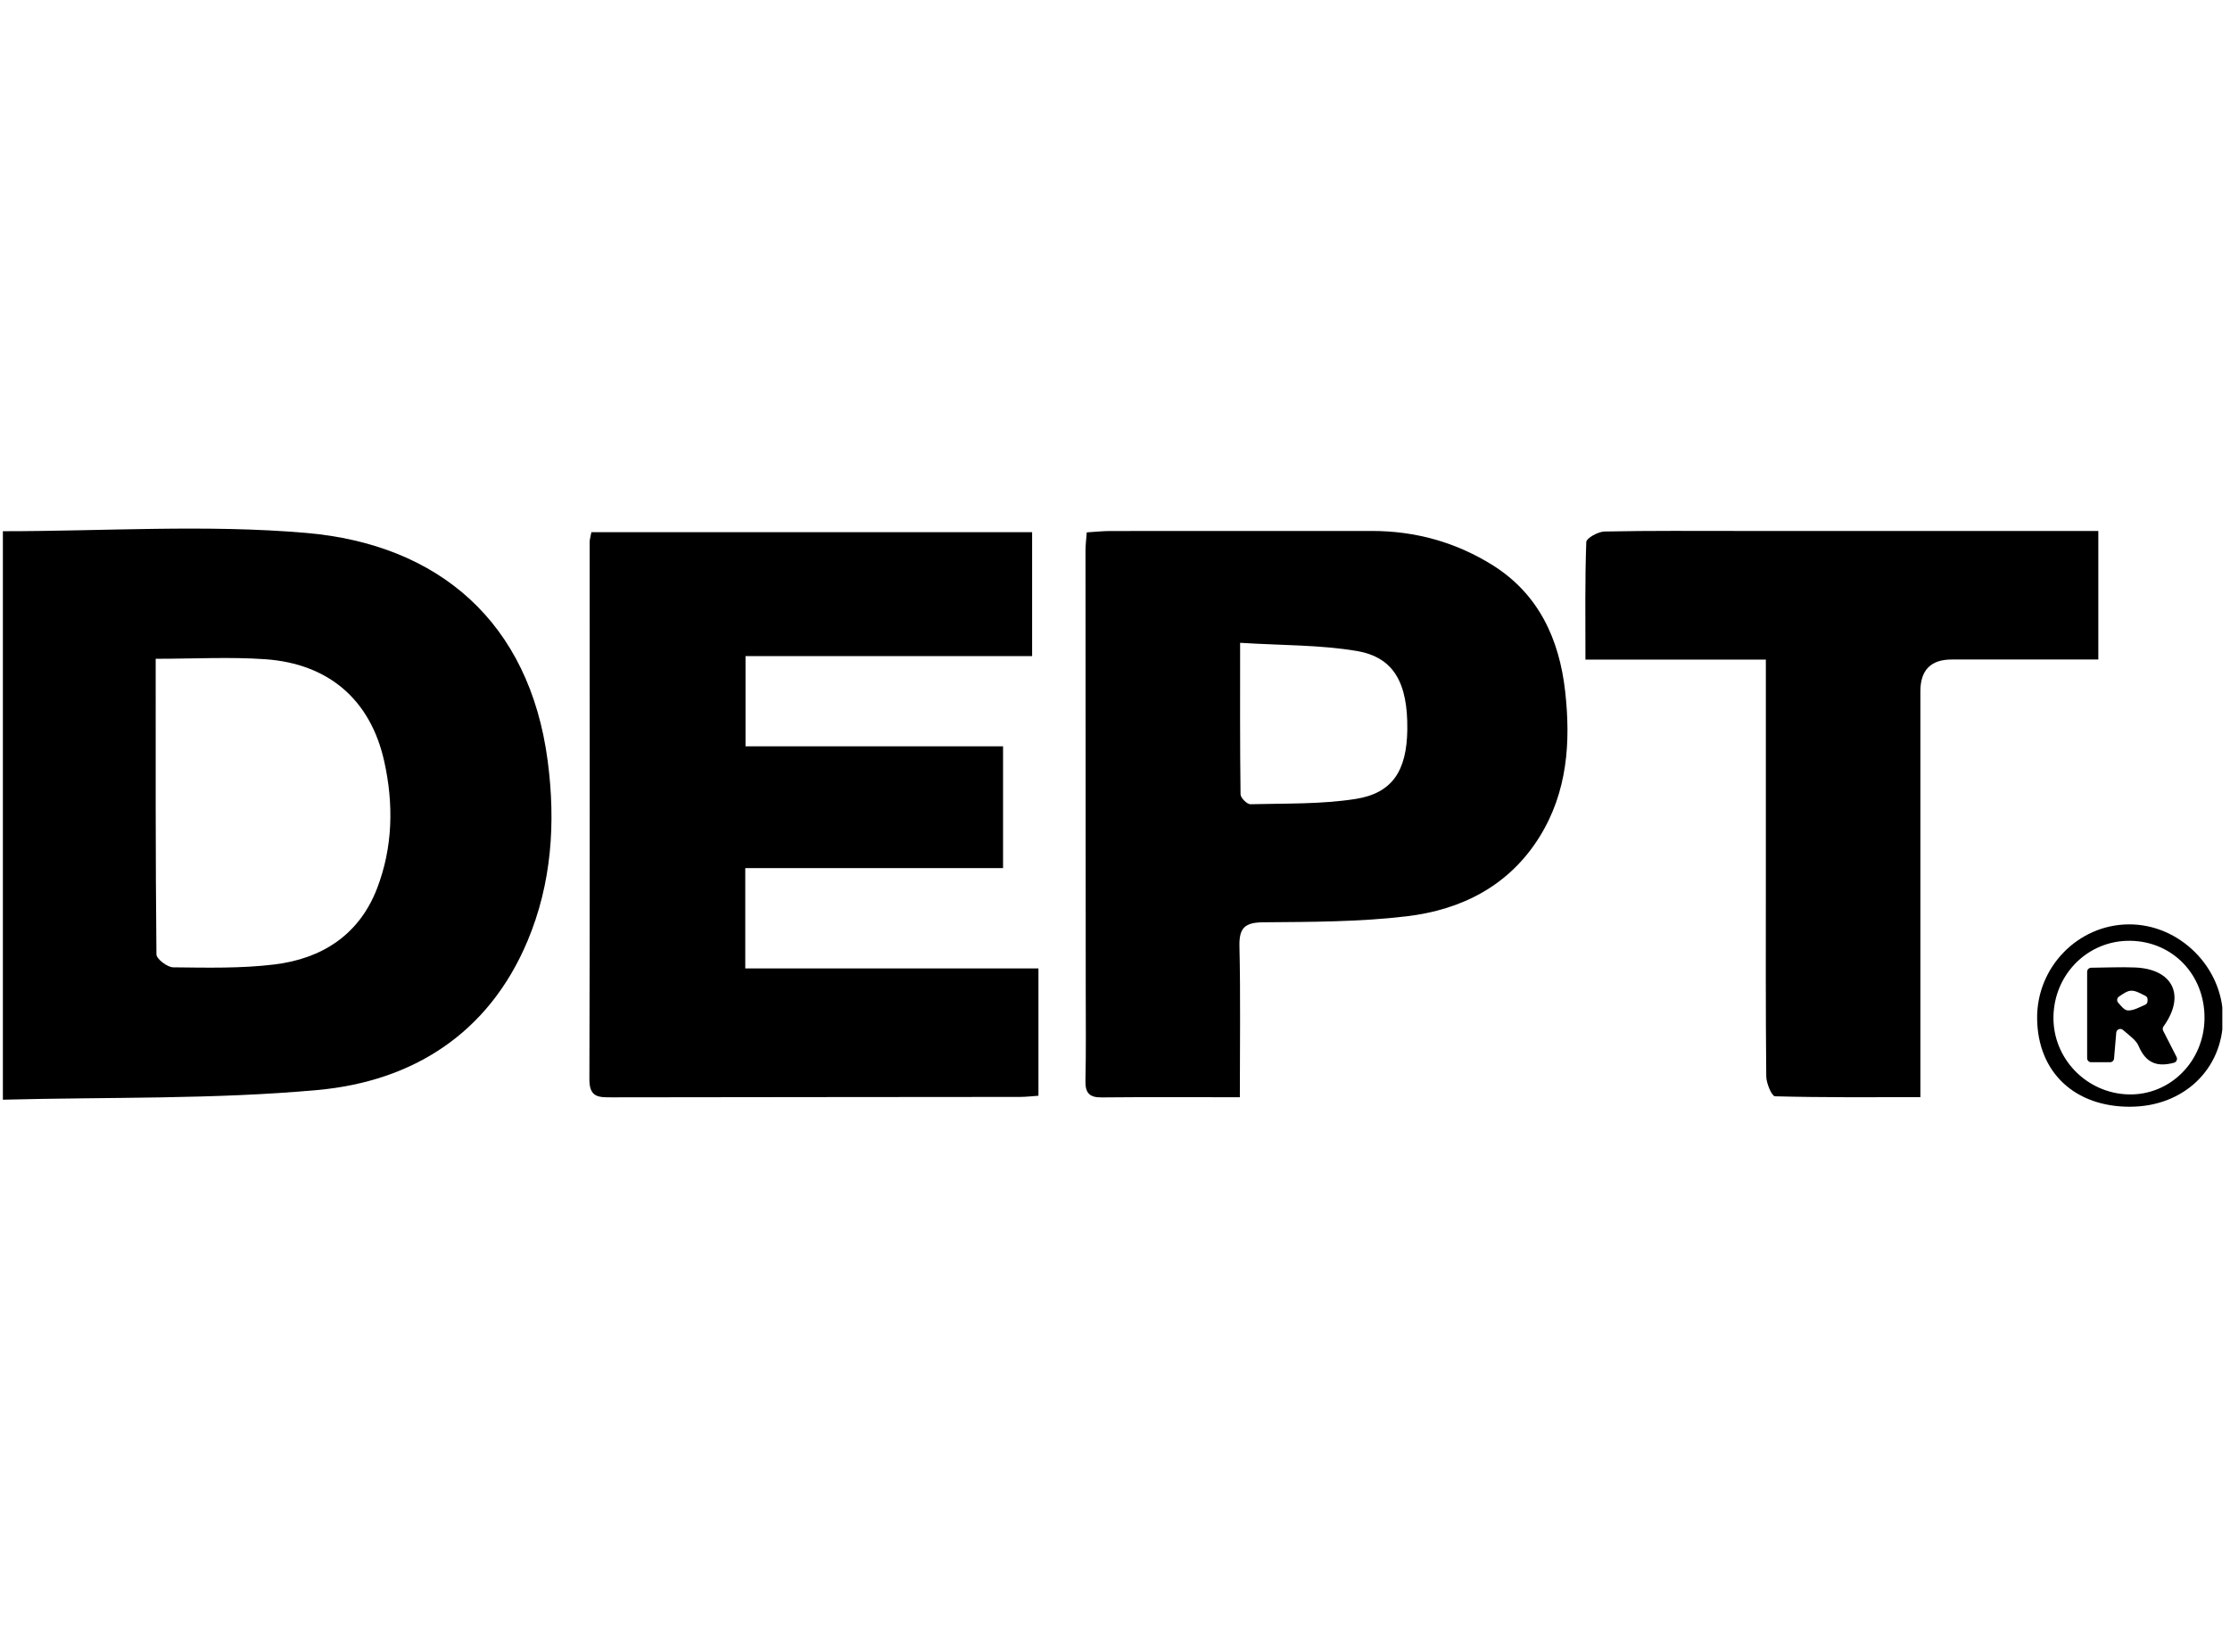
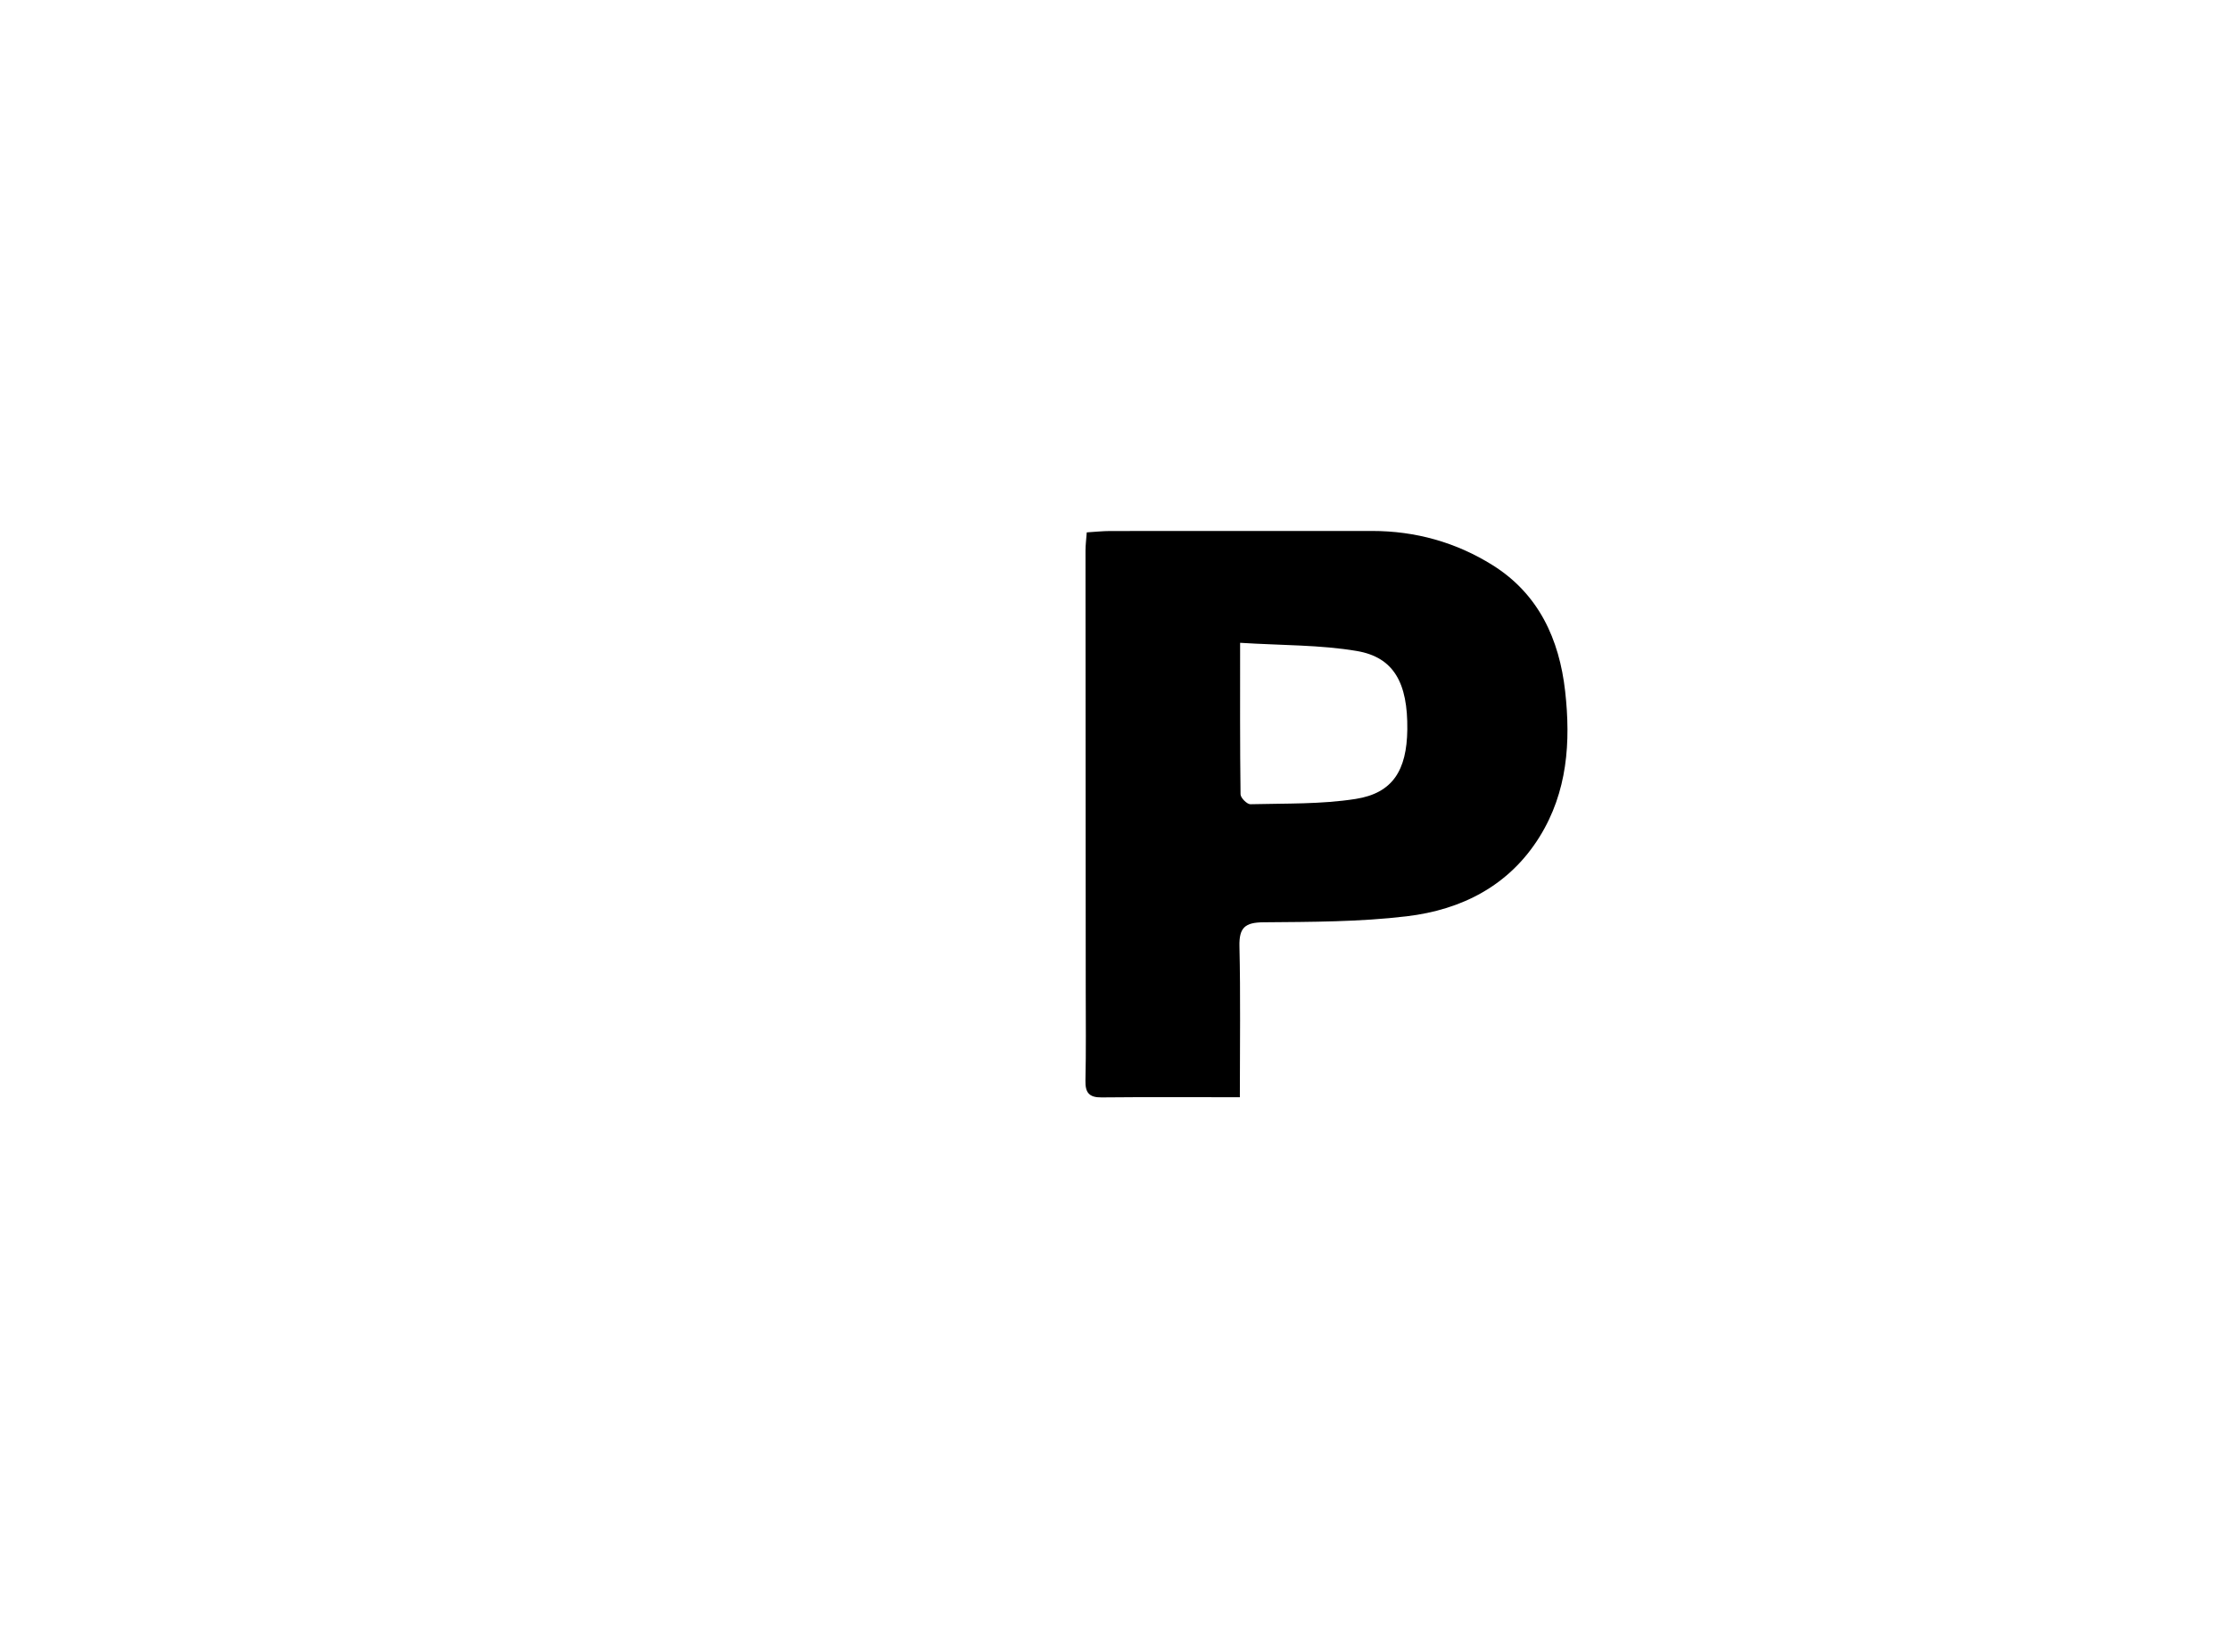
<svg xmlns="http://www.w3.org/2000/svg" width="270" height="200" viewBox="0 0 270 200" fill="none">
  <g clip-path="url(#clip0_2_278)">
-     <path d="M0.349 64.317C12.764 64.317 25.003 63.481 37.079 64.524C53.084 65.906 64.096 75.276 66.311 92.115C67.298 99.608 66.798 106.973 63.861 113.955C59.154 125.138 49.969 130.923 38.451 131.973C25.903 133.118 13.219 132.813 0.349 133.146L0.349 64.317ZM18.85 79.763C18.85 91.807 18.822 103.679 18.941 115.551C18.948 116.108 20.257 117.112 20.968 117.119C25.056 117.161 29.179 117.266 33.222 116.773C38.955 116.076 43.466 113.21 45.636 107.61C47.579 102.594 47.673 97.33 46.515 92.153C44.849 84.702 39.777 80.355 32.109 79.816C27.86 79.518 23.568 79.763 18.854 79.763H18.85Z" fill="black" />
-     <path d="M71.6 64.436H124.965V79.434H90.265V90.361H121.447V105.107H90.234V117.249H125.731V132.666C124.944 132.719 124.212 132.81 123.481 132.81C107.013 132.827 90.542 132.831 74.074 132.859C72.531 132.859 71.355 132.908 71.362 130.703C71.425 109.002 71.393 87.306 71.393 65.605C71.393 65.325 71.488 65.045 71.603 64.429L71.6 64.436Z" fill="black" />
    <path d="M150.123 132.848C144.201 132.848 138.79 132.813 133.375 132.869C131.867 132.883 131.391 132.302 131.422 130.836C131.503 127.224 131.461 123.608 131.457 119.996C131.447 102.212 131.433 84.429 131.429 66.645C131.429 65.997 131.517 65.35 131.58 64.457C132.584 64.398 133.505 64.293 134.425 64.293C144.985 64.282 155.545 64.293 166.104 64.286C171.375 64.282 176.297 65.658 180.724 68.43C186.296 71.916 188.795 77.387 189.502 83.69C190.192 89.833 189.782 95.888 186.401 101.323C182.716 107.246 176.972 110.144 170.336 110.938C164.603 111.624 158.772 111.617 152.983 111.666C150.736 111.684 150.015 112.31 150.067 114.578C150.207 120.546 150.116 126.52 150.116 132.855L150.123 132.848ZM150.148 77.828C150.148 84.292 150.123 90.235 150.2 96.175C150.207 96.598 150.988 97.382 151.394 97.372C155.65 97.263 159.958 97.389 164.141 96.731C168.617 96.028 170.332 93.277 170.392 88.324C170.458 82.707 168.771 79.585 164.291 78.822C159.857 78.069 155.279 78.15 150.148 77.828Z" fill="black" />
-     <path d="M213.803 79.861H191.959C191.959 74.891 191.893 70.257 192.061 65.63C192.078 65.157 193.485 64.37 194.259 64.353C199.775 64.24 205.294 64.286 210.811 64.286C224.034 64.286 237.257 64.286 250.48 64.286C251.6 64.286 252.724 64.286 254.057 64.286V79.851C248.044 79.851 242.174 79.851 236.301 79.851C233.777 79.851 232.514 81.133 232.514 83.697C232.514 98.629 232.514 113.563 232.514 128.494C232.514 129.807 232.514 131.119 232.514 132.841C226.424 132.841 220.663 132.89 214.909 132.733C214.521 132.722 213.863 131.172 213.852 130.332C213.772 122.345 213.803 114.354 213.803 106.364C213.803 98.66 213.803 90.956 213.803 83.253V79.858V79.861Z" fill="black" />
-     <path d="M257.96 134C251.177 134.031 246.714 129.817 246.648 123.314C246.585 117.112 251.576 111.974 257.711 111.918C263.896 111.862 269.191 117.154 269.153 123.346C269.118 129.457 264.379 133.968 257.96 133.996V134ZM266.913 123.311C266.962 118.04 263.08 113.98 257.928 113.906C252.843 113.836 248.723 117.896 248.625 123.073C248.527 128.137 252.608 132.372 257.711 132.505C262.744 132.635 266.867 128.515 266.913 123.307V123.311Z" fill="black" />
-     <path d="M261.904 124.788C262.436 125.831 262.958 126.849 263.528 127.969C263.672 128.249 263.518 128.592 263.213 128.673C261.215 129.201 259.832 128.764 258.922 126.618C258.646 125.967 257.956 125.488 257.039 124.7C256.735 124.438 256.262 124.63 256.227 125.029C256.115 126.345 256.042 127.234 255.961 128.158C255.94 128.414 255.727 128.61 255.471 128.61H253.193C252.92 128.61 252.703 128.389 252.703 128.12V117.658C252.703 117.389 252.923 117.172 253.193 117.168C255.013 117.154 256.763 117.067 258.488 117.137C263.077 117.319 264.648 120.497 261.978 124.235L261.946 124.28C261.841 124.431 261.824 124.63 261.908 124.791L261.904 124.788ZM260.014 121.218L260.021 121.022C260.028 120.829 259.92 120.651 259.745 120.567C259.157 120.287 258.562 119.909 257.995 119.951C257.498 119.989 257.025 120.343 256.549 120.672C256.311 120.836 256.266 121.176 256.458 121.396C256.84 121.837 257.218 122.313 257.62 122.338C258.306 122.376 259.017 121.956 259.724 121.655C259.899 121.582 260.011 121.41 260.018 121.221L260.014 121.218Z" fill="black" />
  </g>
  <defs>
    <clipPath id="clip0_2_278">
      <rect width="269" height="200" fill="white" transform="translate(0.07)" />
    </clipPath>
  </defs>
</svg>